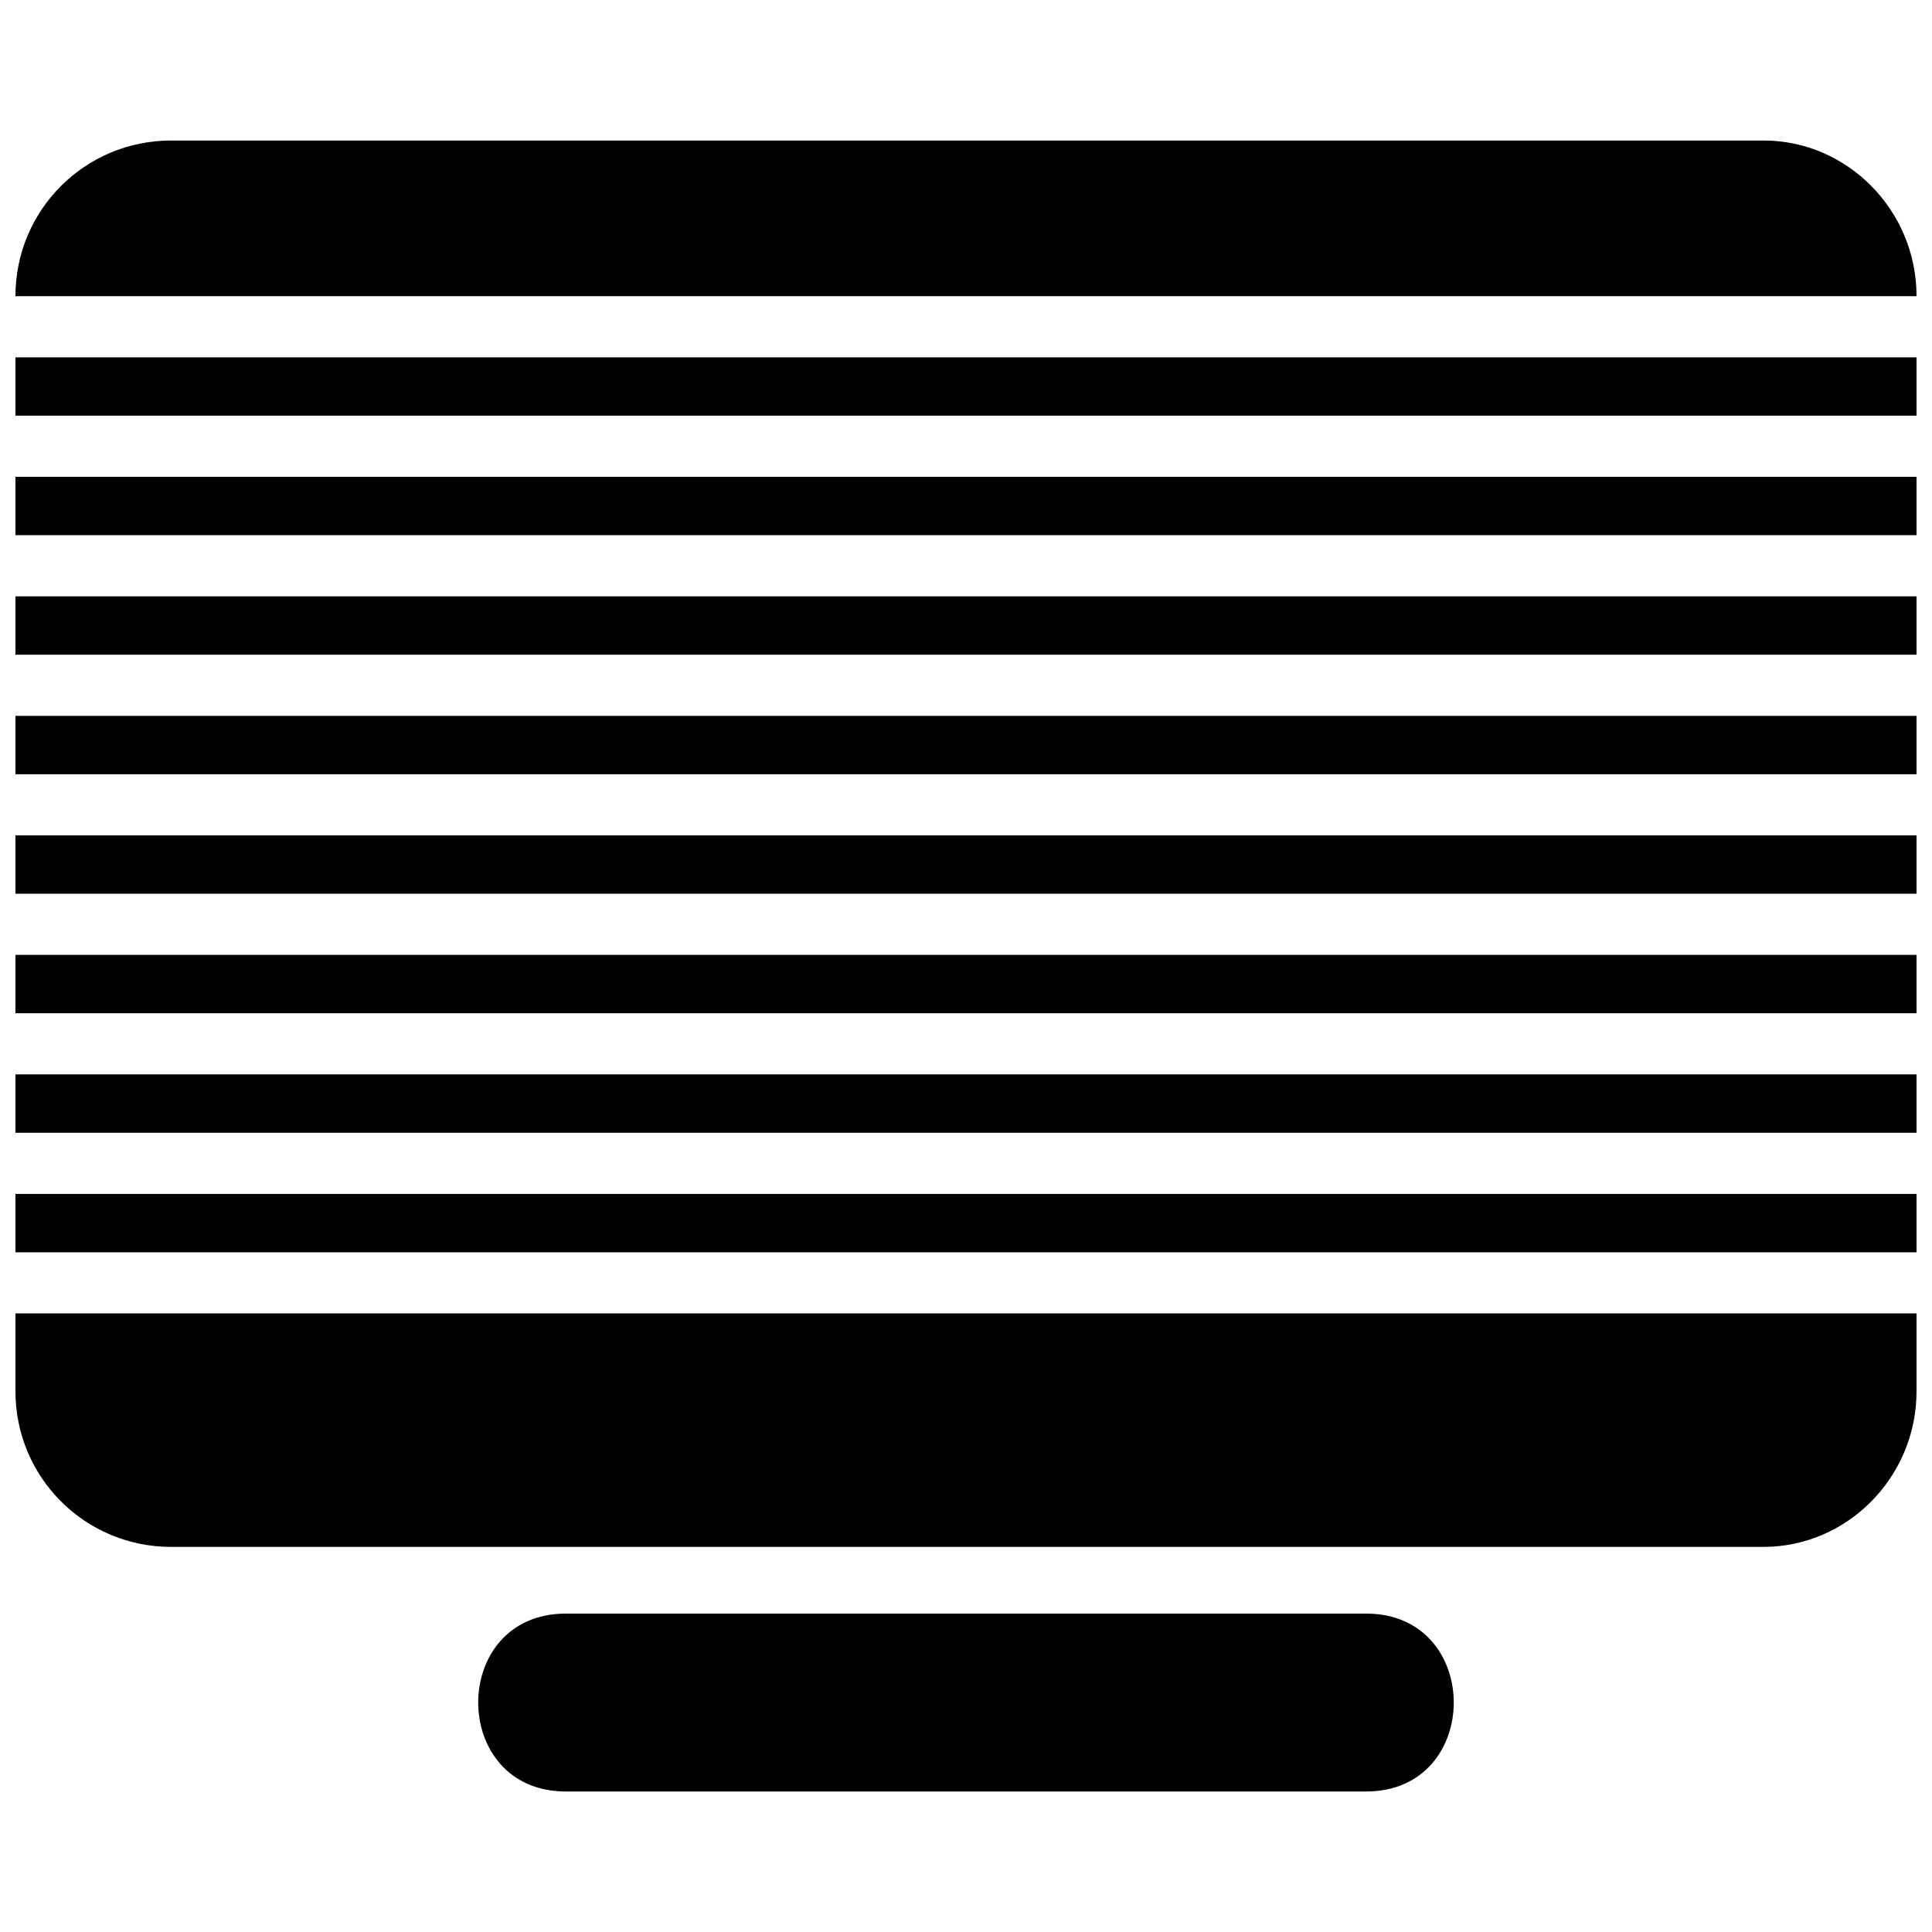
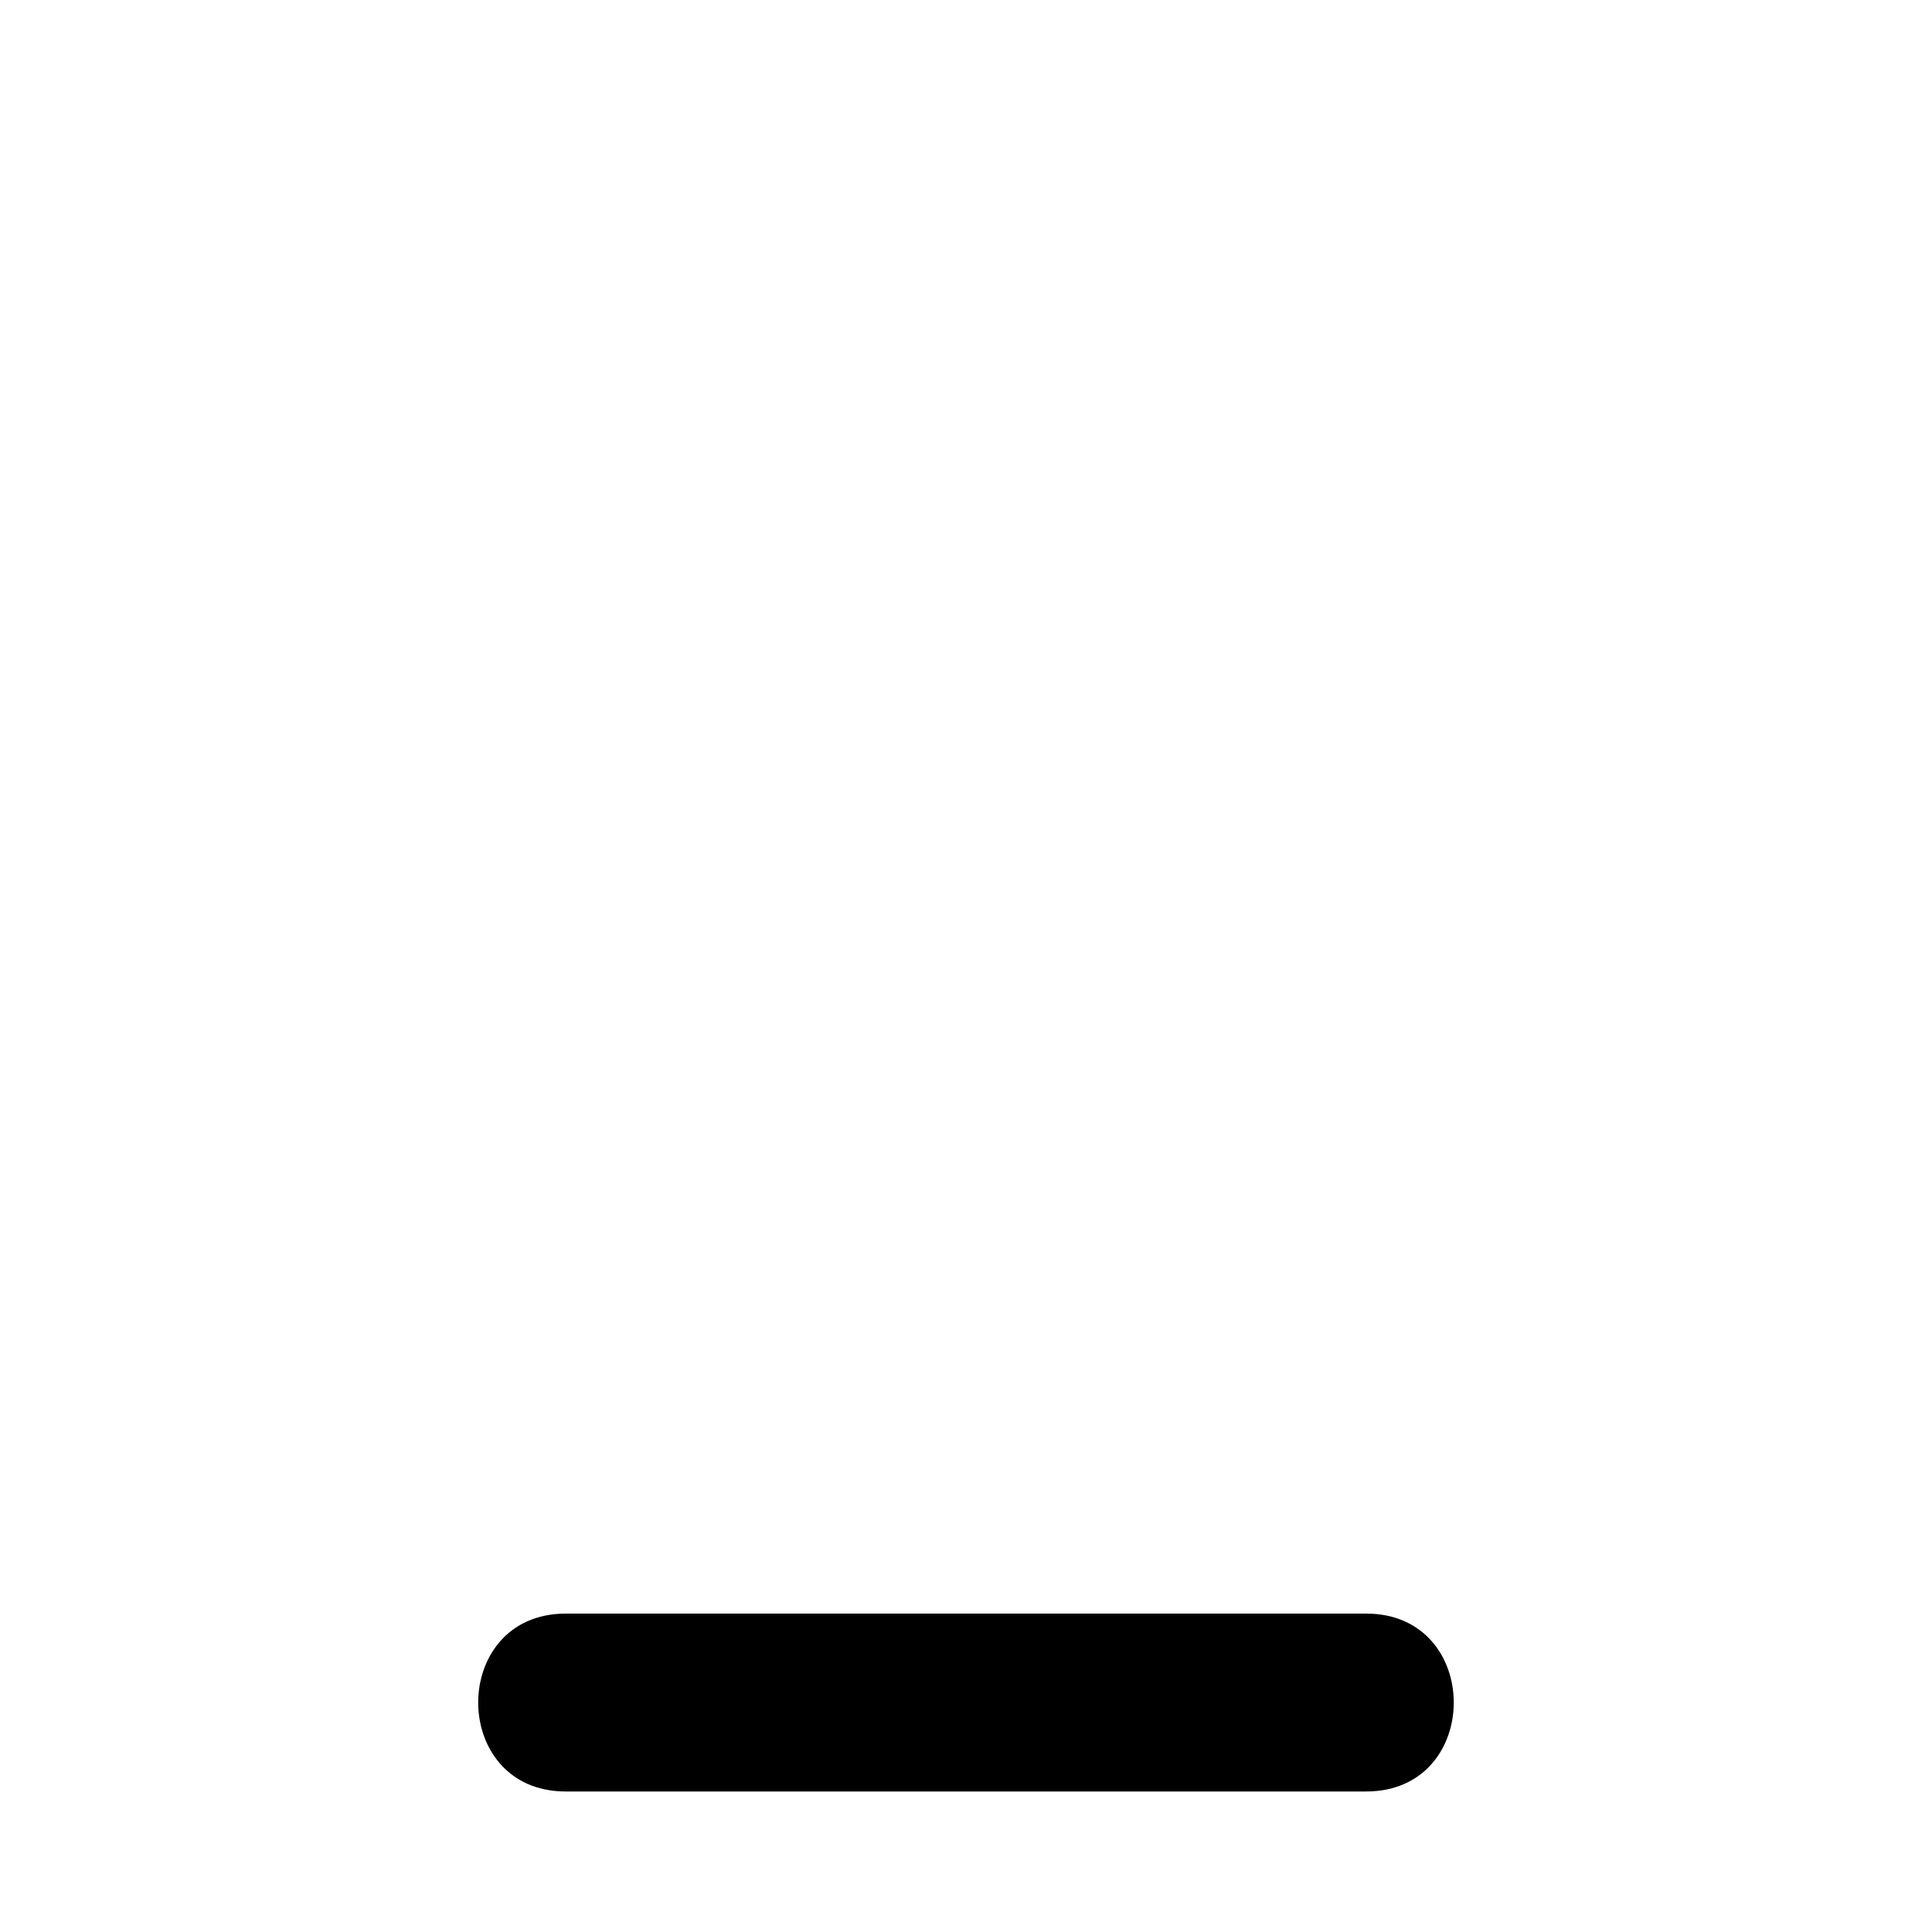
<svg xmlns="http://www.w3.org/2000/svg" width="800px" height="800px" version="1.1" viewBox="144 144 512 512">
  <defs>
    <clipPath id="a">
-       <path d="m148.09 181h503.81v373h-503.81z" />
-     </clipPath>
+       </clipPath>
  </defs>
  <g clip-path="url(#a)">
    <path d="m189.34 181.24h422.05c22.098 0 40.512 18.414 40.512 41.246h-503.81c0-22.832 18.414-41.246 41.246-41.246zm462.56 57.453v15.469h-503.81v-15.469zm0 31.672v15.469h-503.81v-15.469zm0 31.672v15.469h-503.81v-15.469zm0 31.672v15.469h-503.81v-15.469zm0 31.672v15.469h-503.81v-15.469zm0 31.672v15.469h-503.81v-15.469zm0 31.672v15.469h-503.81v-15.469zm0 31.672v15.469h-503.81v-15.469zm0 31.672v20.625c0 22.832-18.414 41.246-40.512 41.246h-422.05c-22.832 0-41.246-18.414-41.246-41.246v-20.625z" />
  </g>
  <path d="m293.93 571.62h212.13c30.938 0 30.938 47.141 0 47.141h-212.13c-30.938 0-30.938-47.141 0-47.141z" />
</svg>